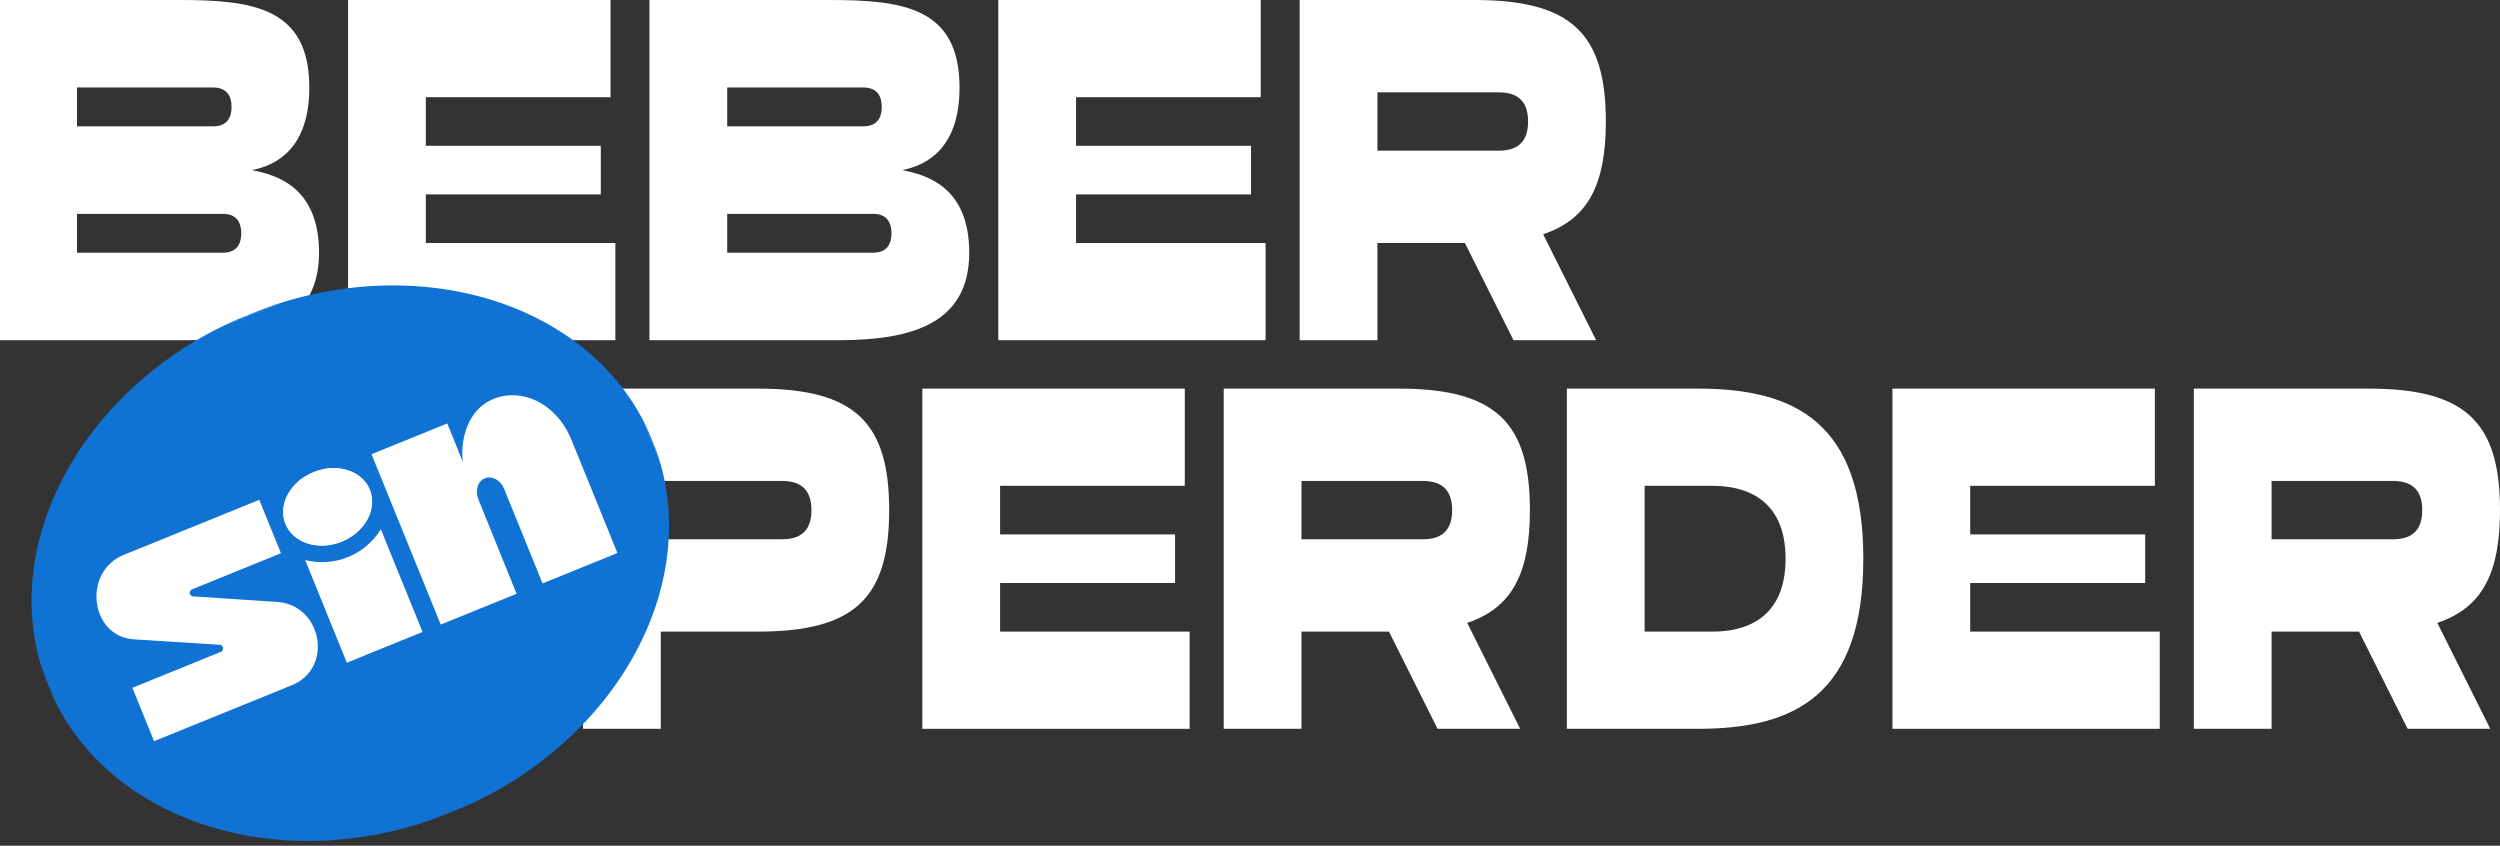
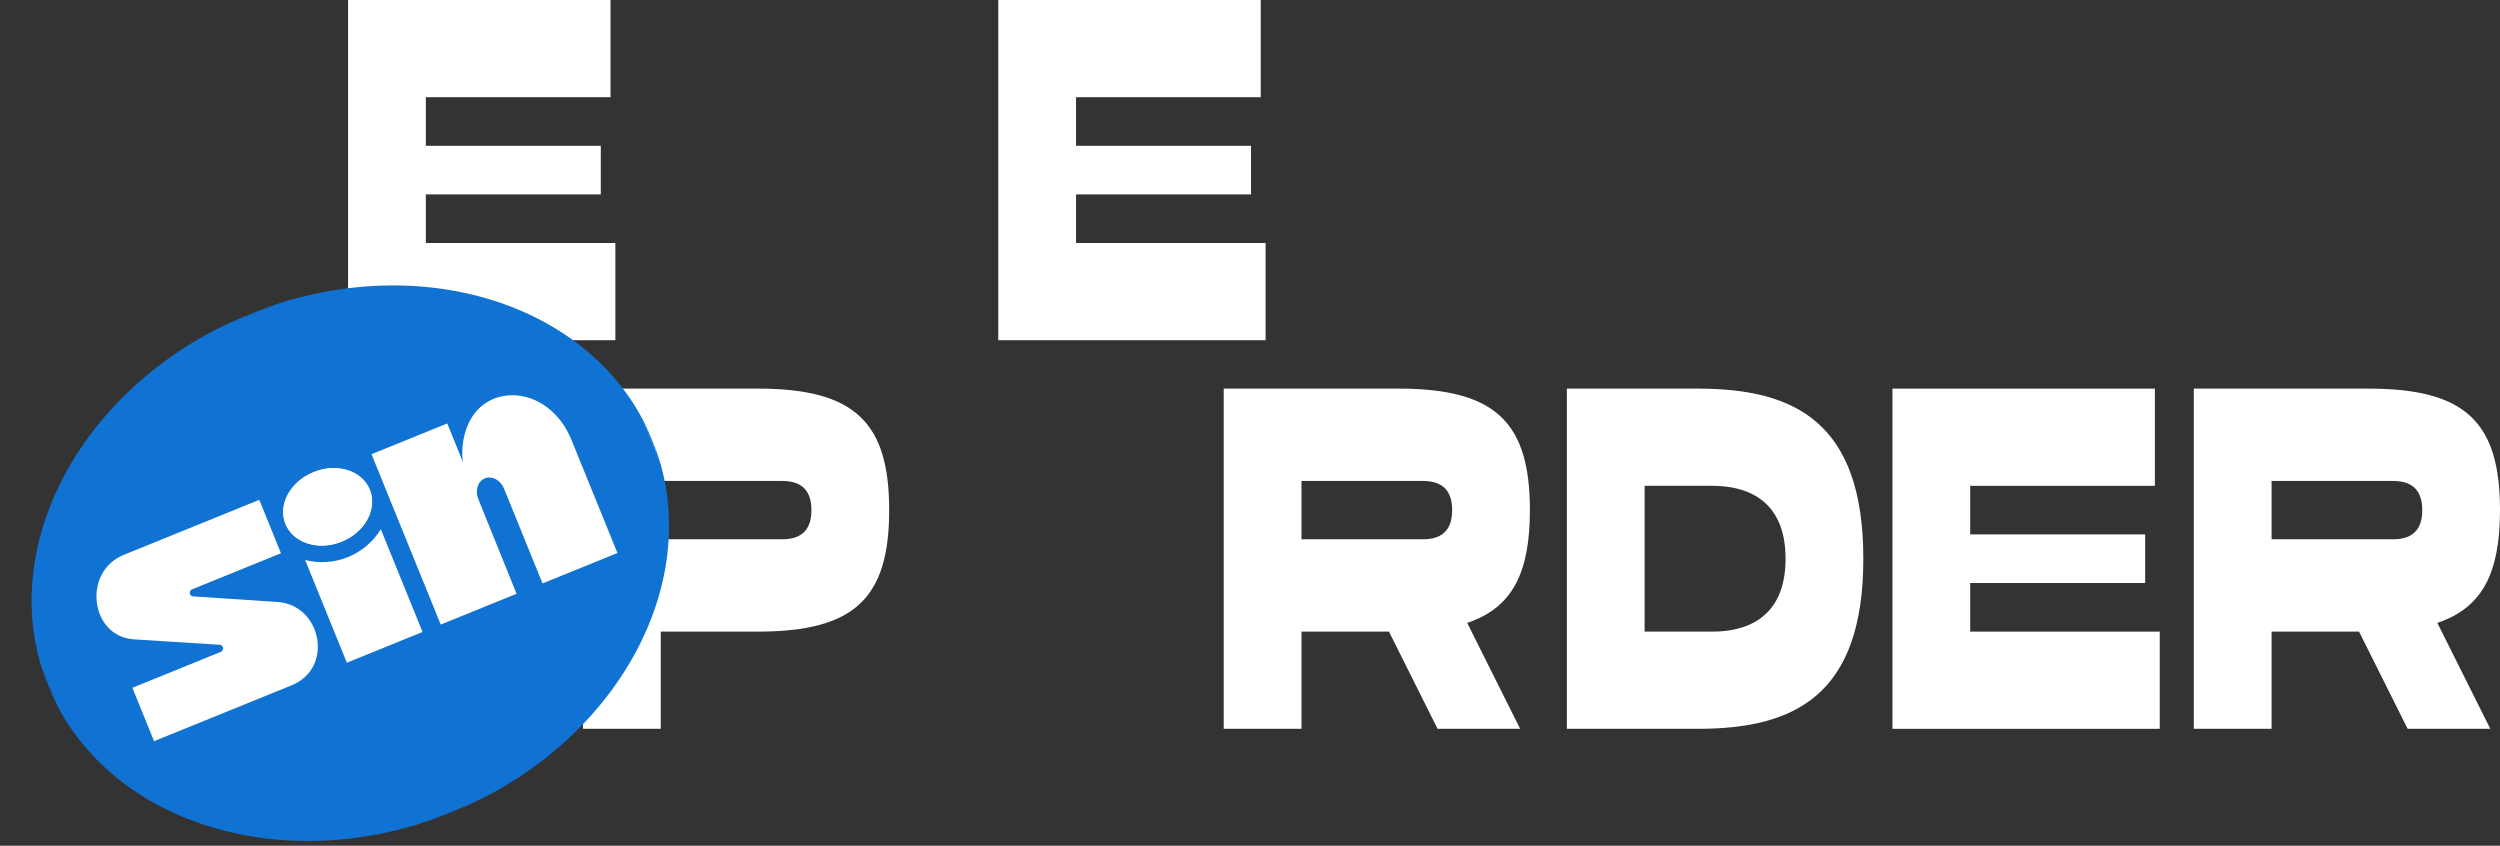
<svg xmlns="http://www.w3.org/2000/svg" width="1209" height="409" viewBox="0 0 1209 409" fill="none">
  <rect x="0" y="0" width="1209" height="409" fill="#333333" stroke="none" />
  <g clip-path="url(#clip0_49_64)">
    <path d="M1145.54 187.935C1192.55 187.935 1209 204.387 1209 246.692C1209 277.01 1200.54 293.932 1178.68 301.218L1204.3 352.455H1164.34L1140.84 305.449H1098.54V352.455H1060.93V187.935H1145.54ZM1098.54 260.793H1157.29C1167.87 260.793 1171.4 254.918 1171.4 246.692C1171.4 238.466 1167.87 232.59 1157.29 232.59H1098.54V260.793Z" fill="white" />
    <path d="M915.187 352.455V187.935H1042.1V234.94H952.791V258.443H1037.4V281.946H952.791V305.449H1044.45V352.455H915.187Z" fill="white" />
    <path d="M821.194 187.935C868.199 187.935 901.103 204.387 901.103 270.195C901.103 336.003 868.199 352.455 821.194 352.455H757.736V187.935H821.194ZM795.34 305.449H828.244C843.521 305.449 863.499 299.573 863.499 270.195C863.499 240.816 843.521 234.94 828.244 234.94H795.34V305.449Z" fill="white" />
    <path d="M676.403 187.935C723.409 187.935 739.861 204.387 739.861 246.692C739.861 277.01 731.4 293.932 709.542 301.218L735.16 352.455H695.205L671.702 305.449H629.397V352.455H591.793V187.935H676.403ZM629.397 260.793H688.154C698.731 260.793 702.256 254.918 702.256 246.692C702.256 238.466 698.731 232.59 688.154 232.59H629.397V260.793Z" fill="white" />
-     <path d="M446.047 352.455V187.935H572.963V234.94H483.652V258.443H568.262V281.946H483.652V305.449H575.313V352.455H446.047Z" fill="white" />
    <path d="M366.551 187.935C413.556 187.935 430.008 204.387 430.008 246.692C430.008 288.997 413.556 305.449 366.551 305.449H319.545V352.455H281.94V187.935H366.551ZM319.545 260.793H378.302C388.878 260.793 392.404 254.918 392.404 246.692C392.404 238.466 388.878 232.59 378.302 232.59H319.545V260.793Z" fill="white" />
-     <path d="M713.126 0C760.132 0 776.584 16.452 776.584 58.757C776.584 89.076 768.123 105.998 746.265 113.284L771.883 164.52H731.928L708.426 117.514H666.12V164.52H628.516V0H713.126ZM666.12 72.859H724.878C735.454 72.859 738.979 66.983 738.979 58.757C738.979 50.531 735.454 44.655 724.878 44.655H666.12V72.859Z" fill="white" />
    <path d="M482.771 164.52V0H609.686V47.006H520.375V70.509H604.986V94.011H520.375V117.514H612.037V164.52H482.771Z" fill="white" />
-     <path d="M314.073 0H401.034C436.523 0 464.022 3.525 464.022 42.305C464.022 71.684 448.275 79.91 436.288 82.26C448.275 84.61 468.722 90.486 468.722 122.215C468.722 156.294 441.224 164.52 405.734 164.52H314.073V0ZM351.678 122.215H422.186C429.472 122.215 431.117 117.279 431.117 112.814C431.117 108.348 429.472 103.413 422.186 103.413H351.678V122.215ZM351.678 61.107H417.486C424.772 61.107 426.417 56.172 426.417 51.706C426.417 47.241 424.772 42.305 417.486 42.305H351.678V61.107Z" fill="white" />
    <path d="M168.328 164.52V0H295.244V47.006H205.933V70.509H290.543V94.011H205.933V117.514H297.594V164.52H168.328Z" fill="white" />
-     <path d="M-0.369 0H86.591C122.081 0 149.579 3.525 149.579 42.305C149.579 71.684 133.832 79.91 121.846 82.26C133.832 84.61 154.279 90.486 154.279 122.215C154.279 156.294 126.781 164.52 91.292 164.52H-0.369V0ZM37.235 122.215H107.744C115.03 122.215 116.675 117.279 116.675 112.814C116.675 108.348 115.03 103.413 107.744 103.413H37.235V122.215ZM37.235 61.107H103.043C110.329 61.107 111.974 56.172 111.974 51.706C111.974 47.241 110.329 42.305 103.043 42.305H37.235V61.107Z" fill="white" />
    <g clip-path="url(#clip1_49_64)">
      <mask id="mask0_49_64" style="mask-type:luminance" maskUnits="userSpaceOnUse" x="-26" y="92" width="391" height="361">
        <path d="M266.659 92.561L-25.632 211.299L72.245 452.239L364.536 333.501L266.659 92.561Z" fill="white" />
      </mask>
      <g mask="url(#mask0_49_64)">
        <path d="M23.276 331.694C-3.698 265.294 39.761 184.734 120.588 151.9C201.415 119.065 288.568 146.566 315.542 212.966C342.516 279.367 299.149 360.063 218.465 392.839C137.781 425.616 50.313 398.25 23.276 331.694Z" fill="#1072D3" />
        <mask id="mask1_49_64" style="mask-type:luminance" maskUnits="userSpaceOnUse" x="39" y="182" width="260" height="177">
          <path d="M264.122 182.563L39.263 273.908L73.74 358.777L298.598 267.433L264.122 182.563Z" fill="white" />
        </mask>
        <g mask="url(#mask1_49_64)">
          <path d="M138.051 253.381C134.287 244.116 140.359 232.883 151.639 228.301C162.919 223.718 175.085 227.557 178.843 236.81C182.602 246.063 176.55 257.345 165.295 261.918C154.04 266.49 141.825 262.672 138.051 253.381Z" fill="white" />
        </g>
      </g>
      <path d="M231.318 241.378C229.623 237.206 231.042 232.71 234.474 231.315C237.907 229.921 242.064 232.166 243.754 236.326L262.367 282.143L298.589 267.429L276.448 212.924C268.869 194.269 251.741 187.593 238.763 192.865C224.23 198.768 222.618 216.361 223.926 223.575L216.289 204.776L179.663 219.655L213.131 302.043L249.82 287.139L231.305 241.383" fill="white" />
      <path d="M140.801 331.506L74.507 358.437L64.016 332.611L106.761 315.247C107.118 315.101 107.417 314.842 107.613 314.509C107.829 314.179 107.925 313.785 107.884 313.392C107.845 313.004 107.679 312.639 107.412 312.355C107.144 312.07 106.79 311.882 106.405 311.82L64.365 309.164C43.477 307.412 39.903 276.43 59.84 268.331L125.382 241.706L135.878 267.543L92.884 285.009C92.517 285.152 92.209 285.414 92.007 285.752C91.805 286.09 91.722 286.486 91.77 286.876C91.819 287.267 91.996 287.63 92.273 287.909C92.551 288.188 92.914 288.367 93.305 288.417L134.171 291.108C155.555 292.513 161.743 323.259 140.801 331.506Z" fill="white" />
      <path d="M138.051 253.381C134.287 244.116 140.359 232.883 151.639 228.301C162.919 223.718 175.085 227.557 178.843 236.81C182.602 246.063 176.55 257.345 165.295 261.918C154.04 266.49 141.825 262.672 138.051 253.381Z" fill="white" />
      <path d="M147.558 270.811L167.737 320.484L204.345 305.613L184.168 255.946C180.447 262.006 174.886 266.719 168.297 269.396C161.708 272.072 154.436 272.573 147.542 270.825L147.558 270.811Z" fill="white" />
    </g>
  </g>
  <defs>
    <clipPath id="clip0_49_64">
      <rect width="1209" height="409" fill="white" />
    </clipPath>
    <clipPath id="clip1_49_64">
      <rect width="315.488" height="260.061" fill="white" transform="translate(-25.632 211.299) rotate(-22.108)" />
    </clipPath>
  </defs>
</svg>